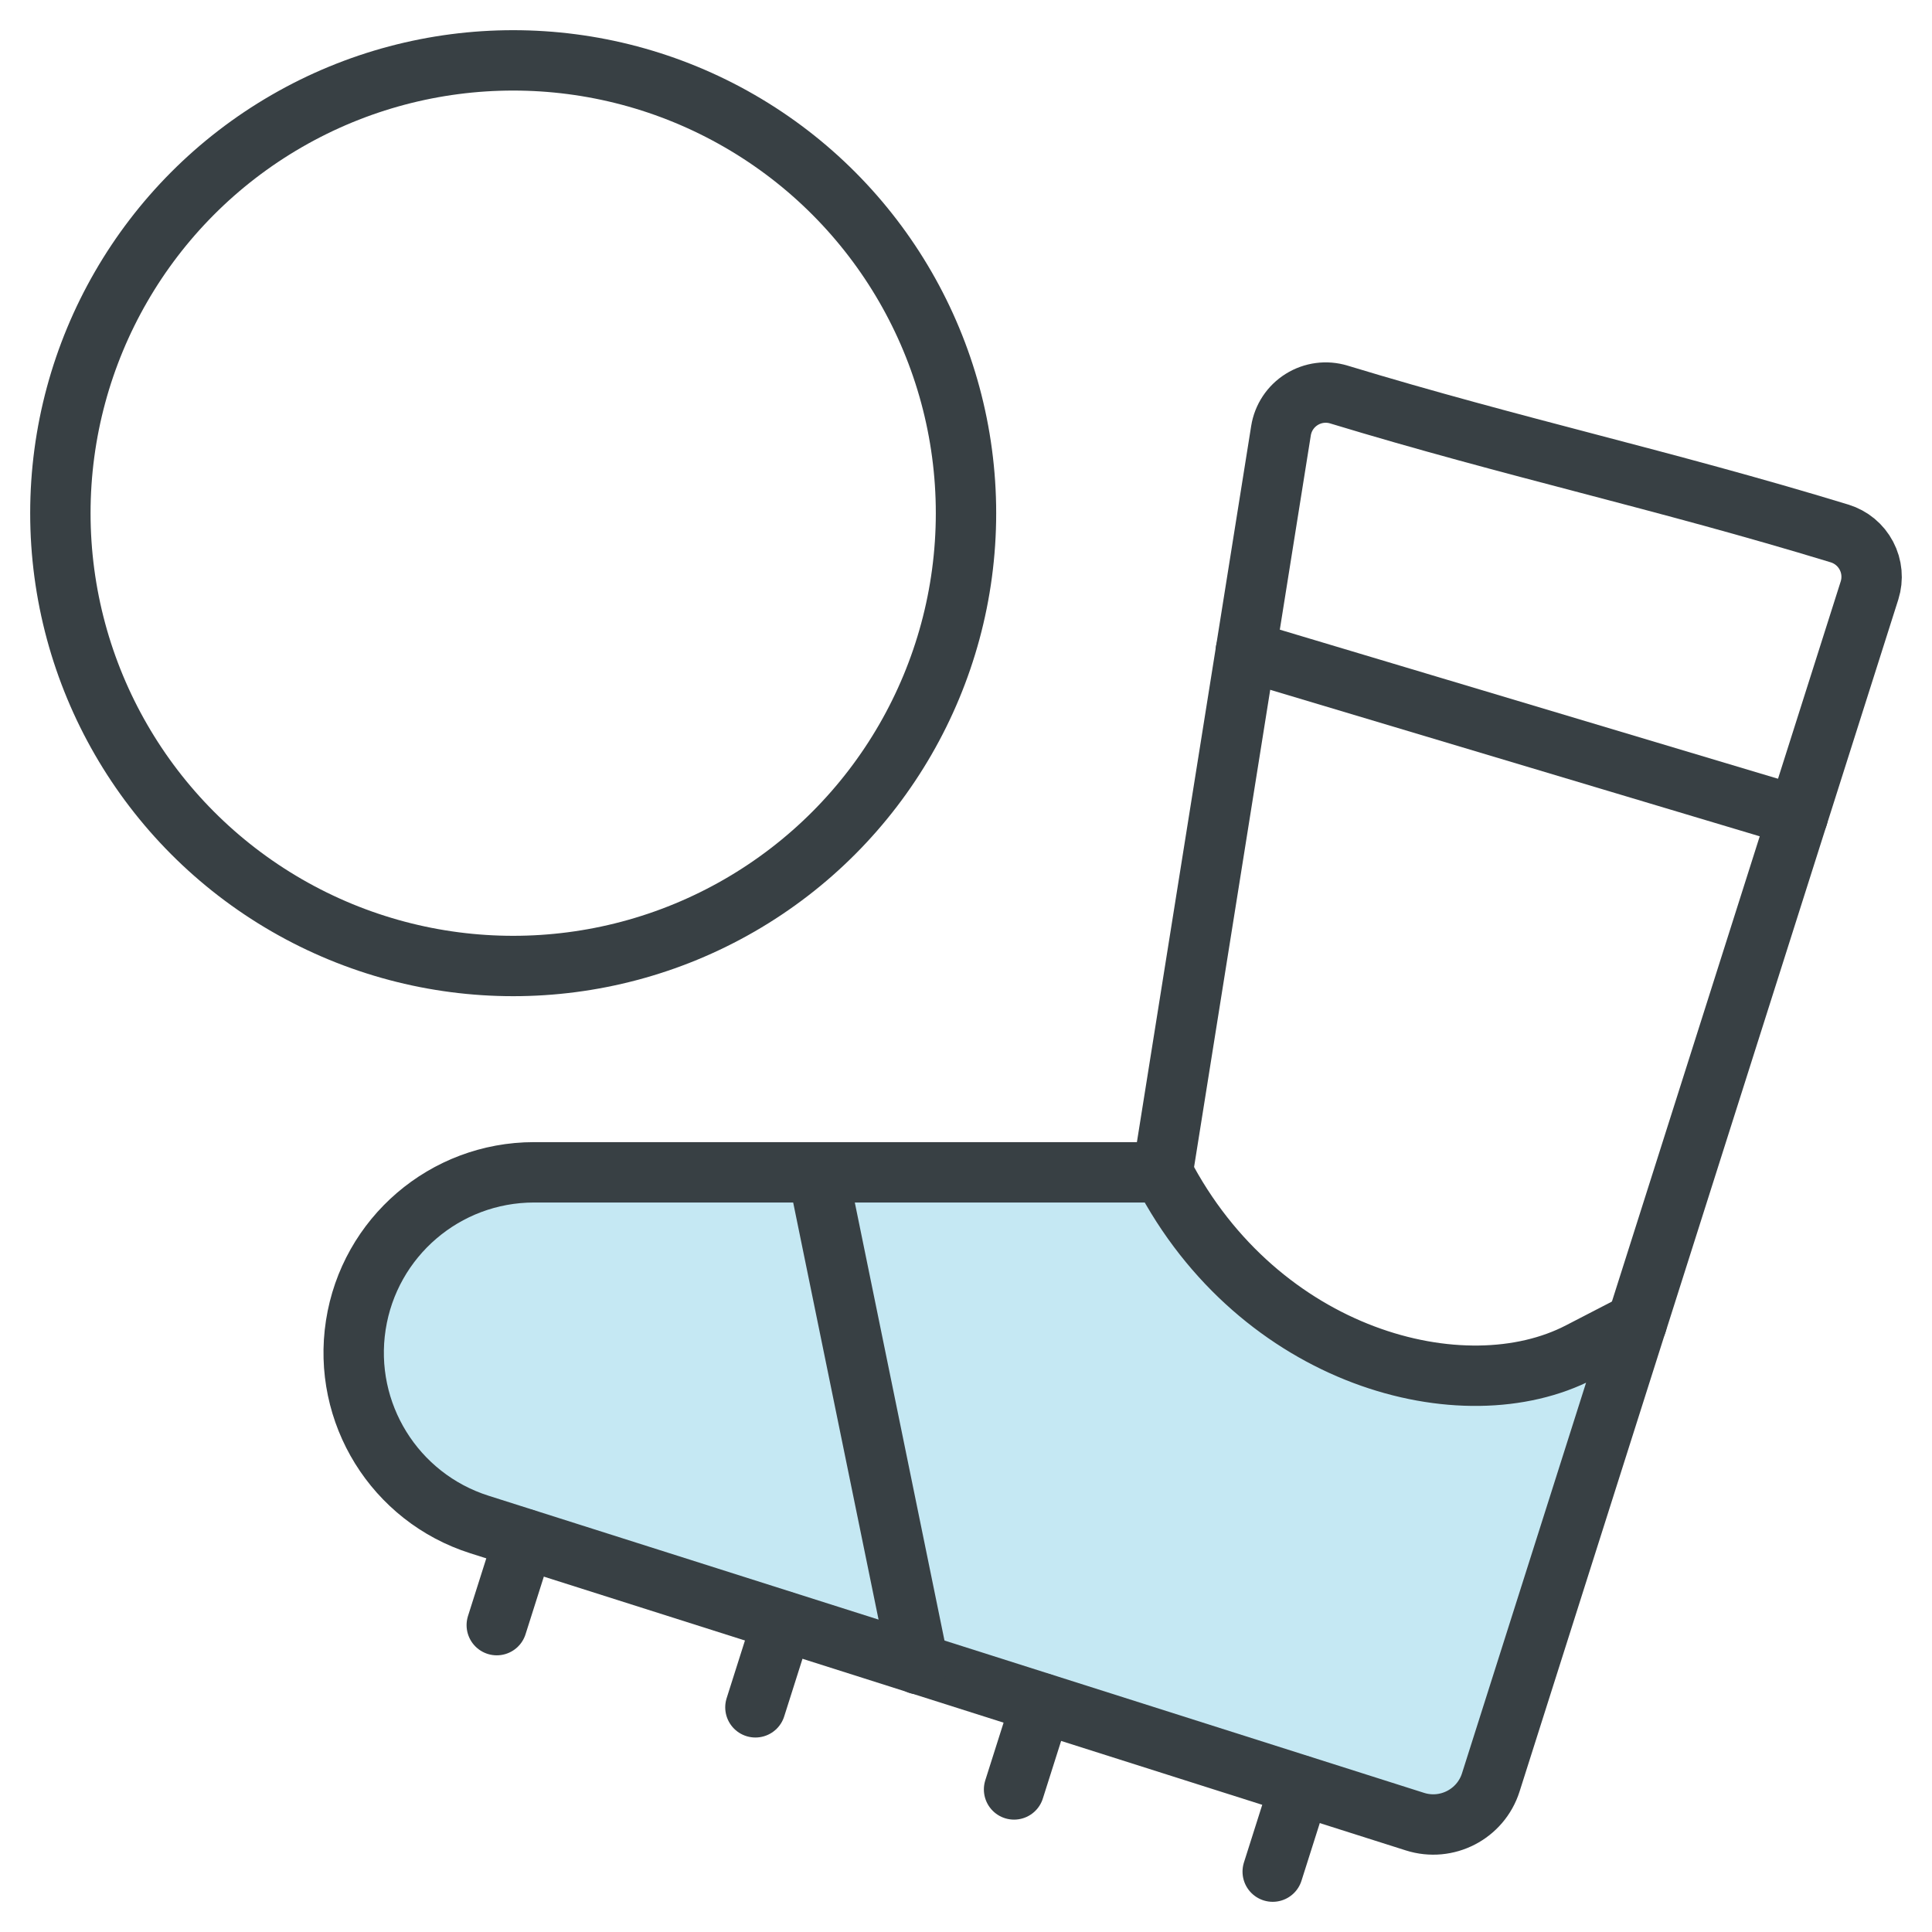
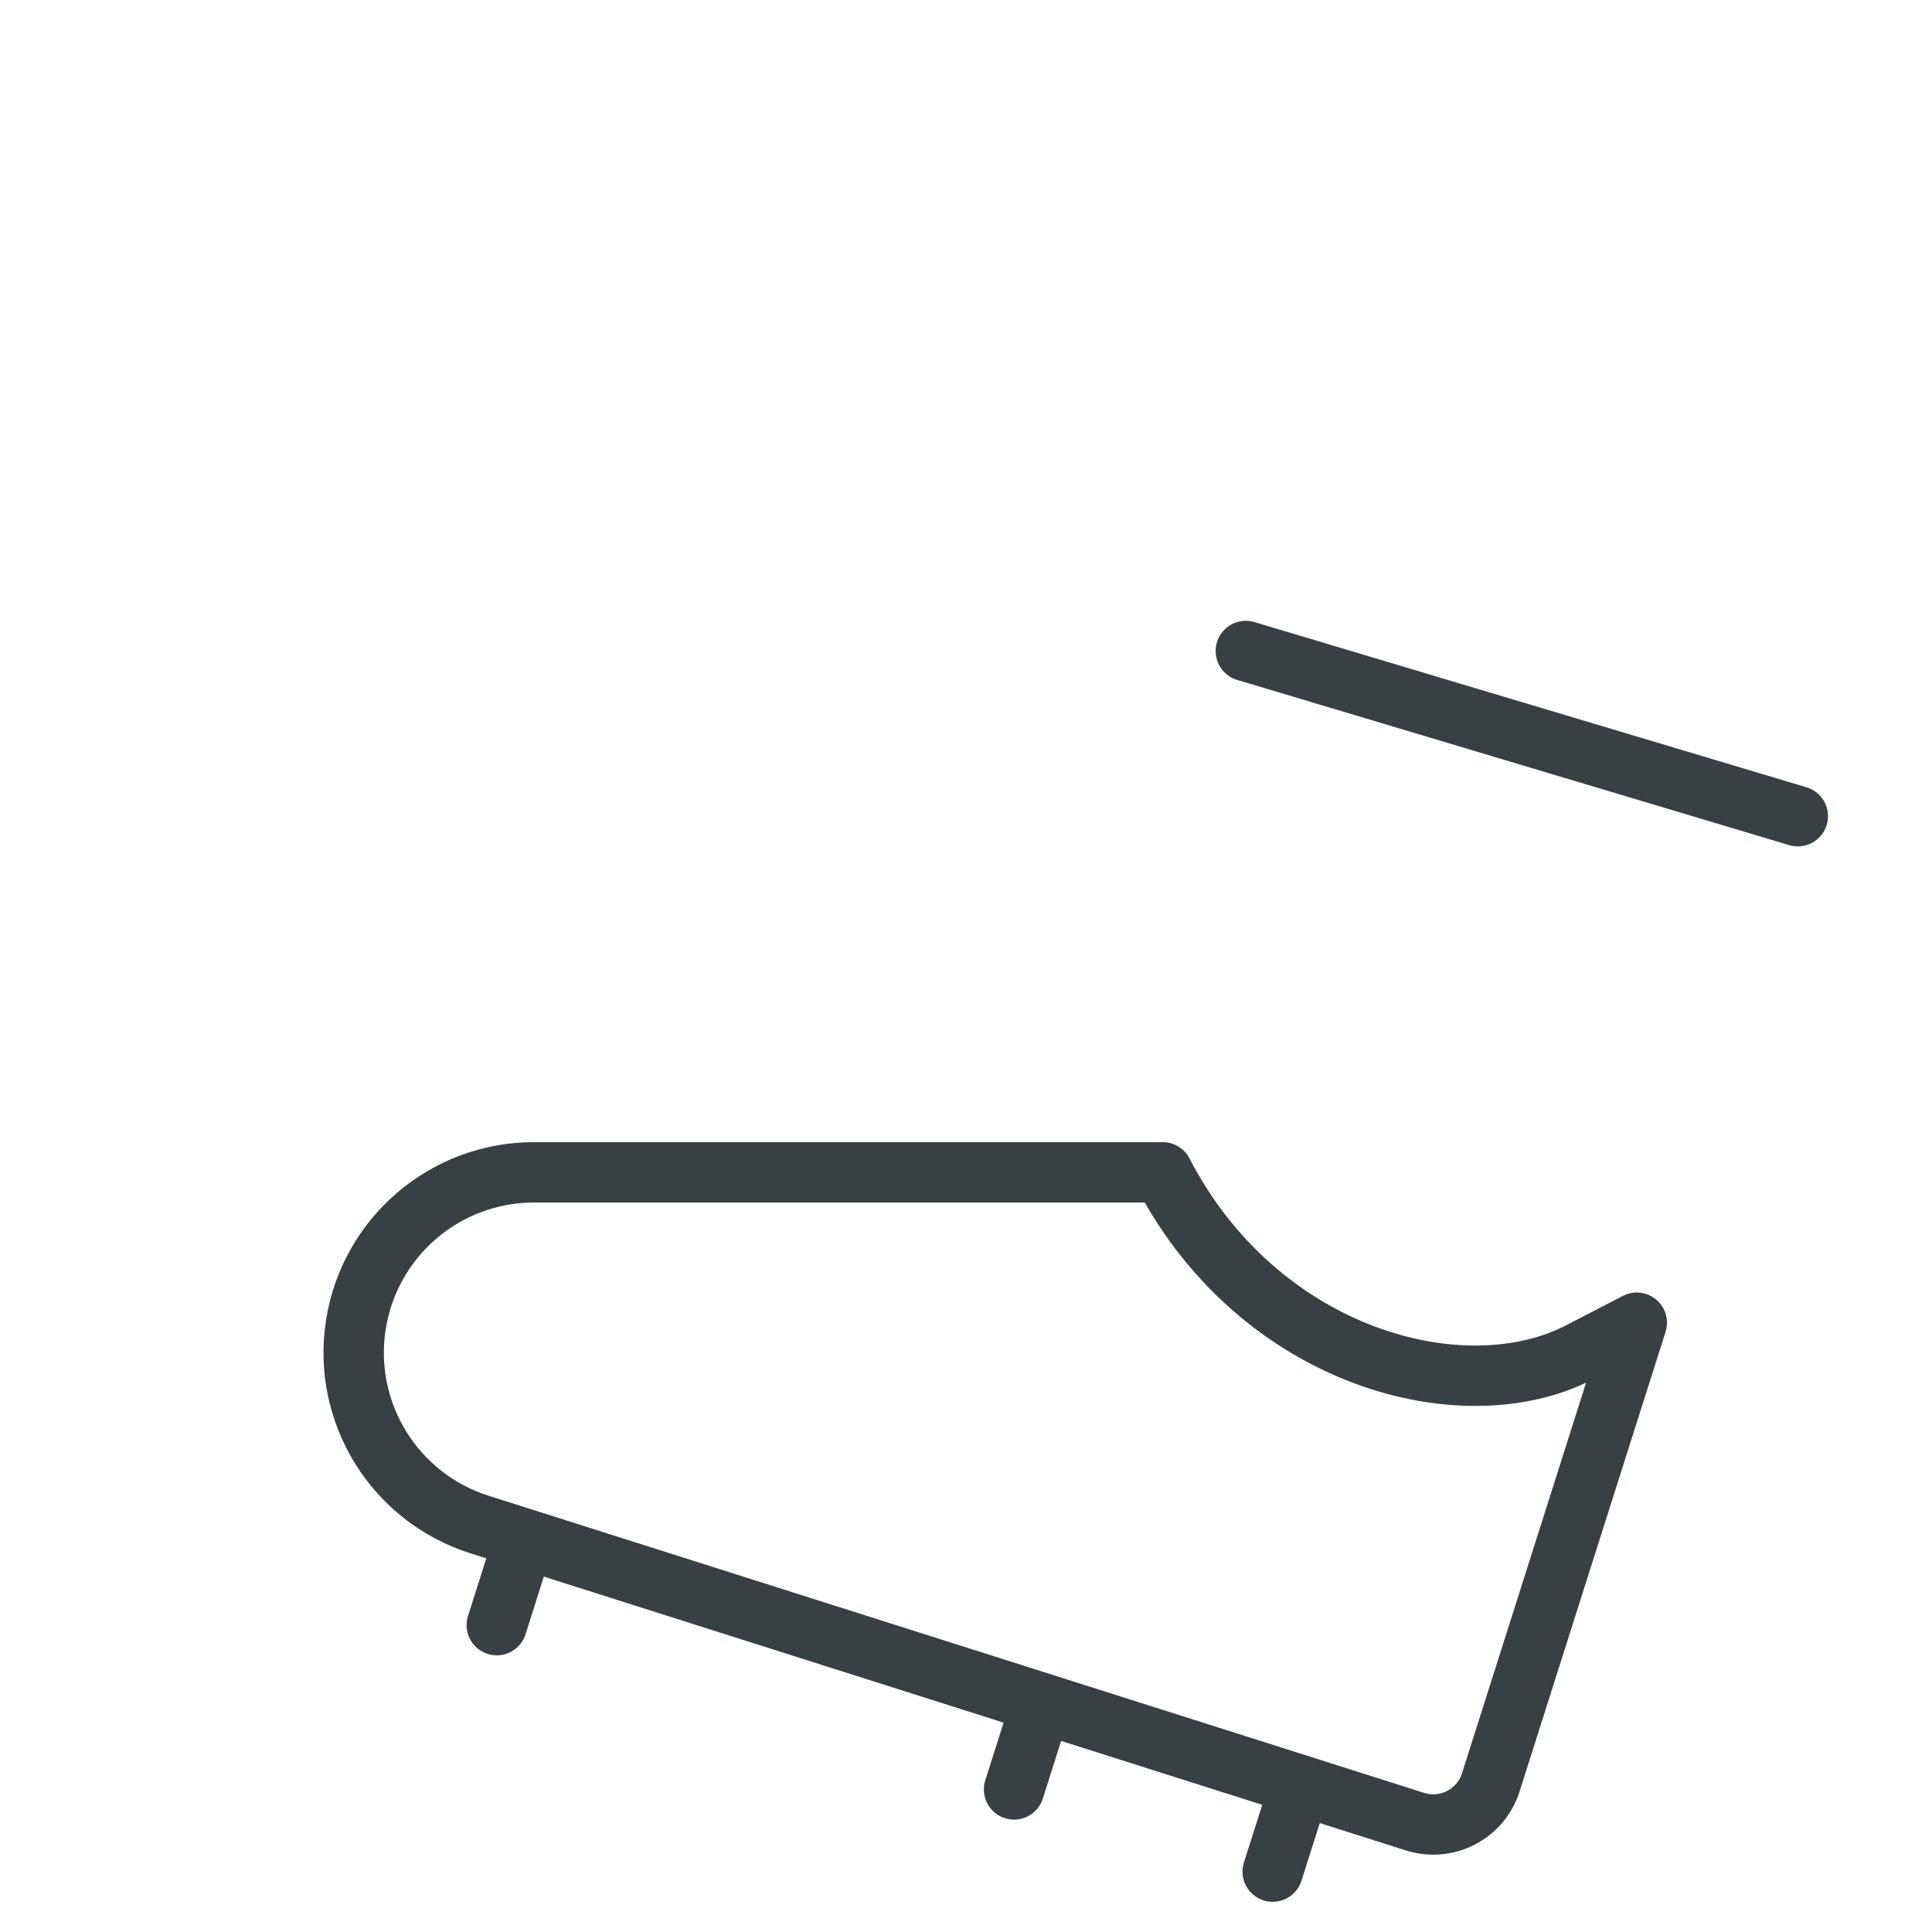
<svg xmlns="http://www.w3.org/2000/svg" height="48" viewBox="0 0 48 48" width="48">
  <g fill="none" fill-rule="evenodd">
-     <circle cx="12.75" cy="12.75" r="11.25" stroke="#384044" stroke-linecap="round" stroke-linejoin="round" stroke-width="1.5" />
-     <path d="m28.886 29.126h-15.62c-2.209.001-4.088 1.612-4.426 3.795-.338 2.183.966 4.287 3.072 4.955l23.242 7.382c.789.251 1.633-.185 1.884-.974l3.628-11.422-1.412.73c-2.898 1.508-7.974.148-10.368-4.466z" fill="#c5e8f3" fill-rule="nonzero" />
    <g stroke="#384044" stroke-linecap="round" stroke-linejoin="round" stroke-width="1.5">
      <path d="m28.886 29.126h-15.62c-2.209.001-4.088 1.612-4.426 3.795-.338 2.183.966 4.287 3.072 4.955l23.242 7.382c.789.251 1.633-.185 1.884-.974l3.628-11.422-1.412.73c-2.898 1.508-7.974.148-10.368-4.466z" />
      <path d="m31.62 46.5.68-2.142" />
      <path d="m25.194 44.458.68-2.142" />
      <path d="m12.342 40.376.68-2.142" />
-       <path d="m18.768 42.418.68-2.142" />
-       <path d="m28.886 29.126 2.94-18.426c.051-.321.239-.604.515-.776.276-.172.612-.217.923-.122 4.4 1.336 8.014 2.102 12.44 3.452.287.088.527.287.666.552.14.265.168.576.078.862l-5.782 18.2" />
      <path d="m30.952 16.174 13.714 4.104" />
-       <path d="m20.32 29.134 2.5 12.212" />
    </g>
  </g>
</svg>